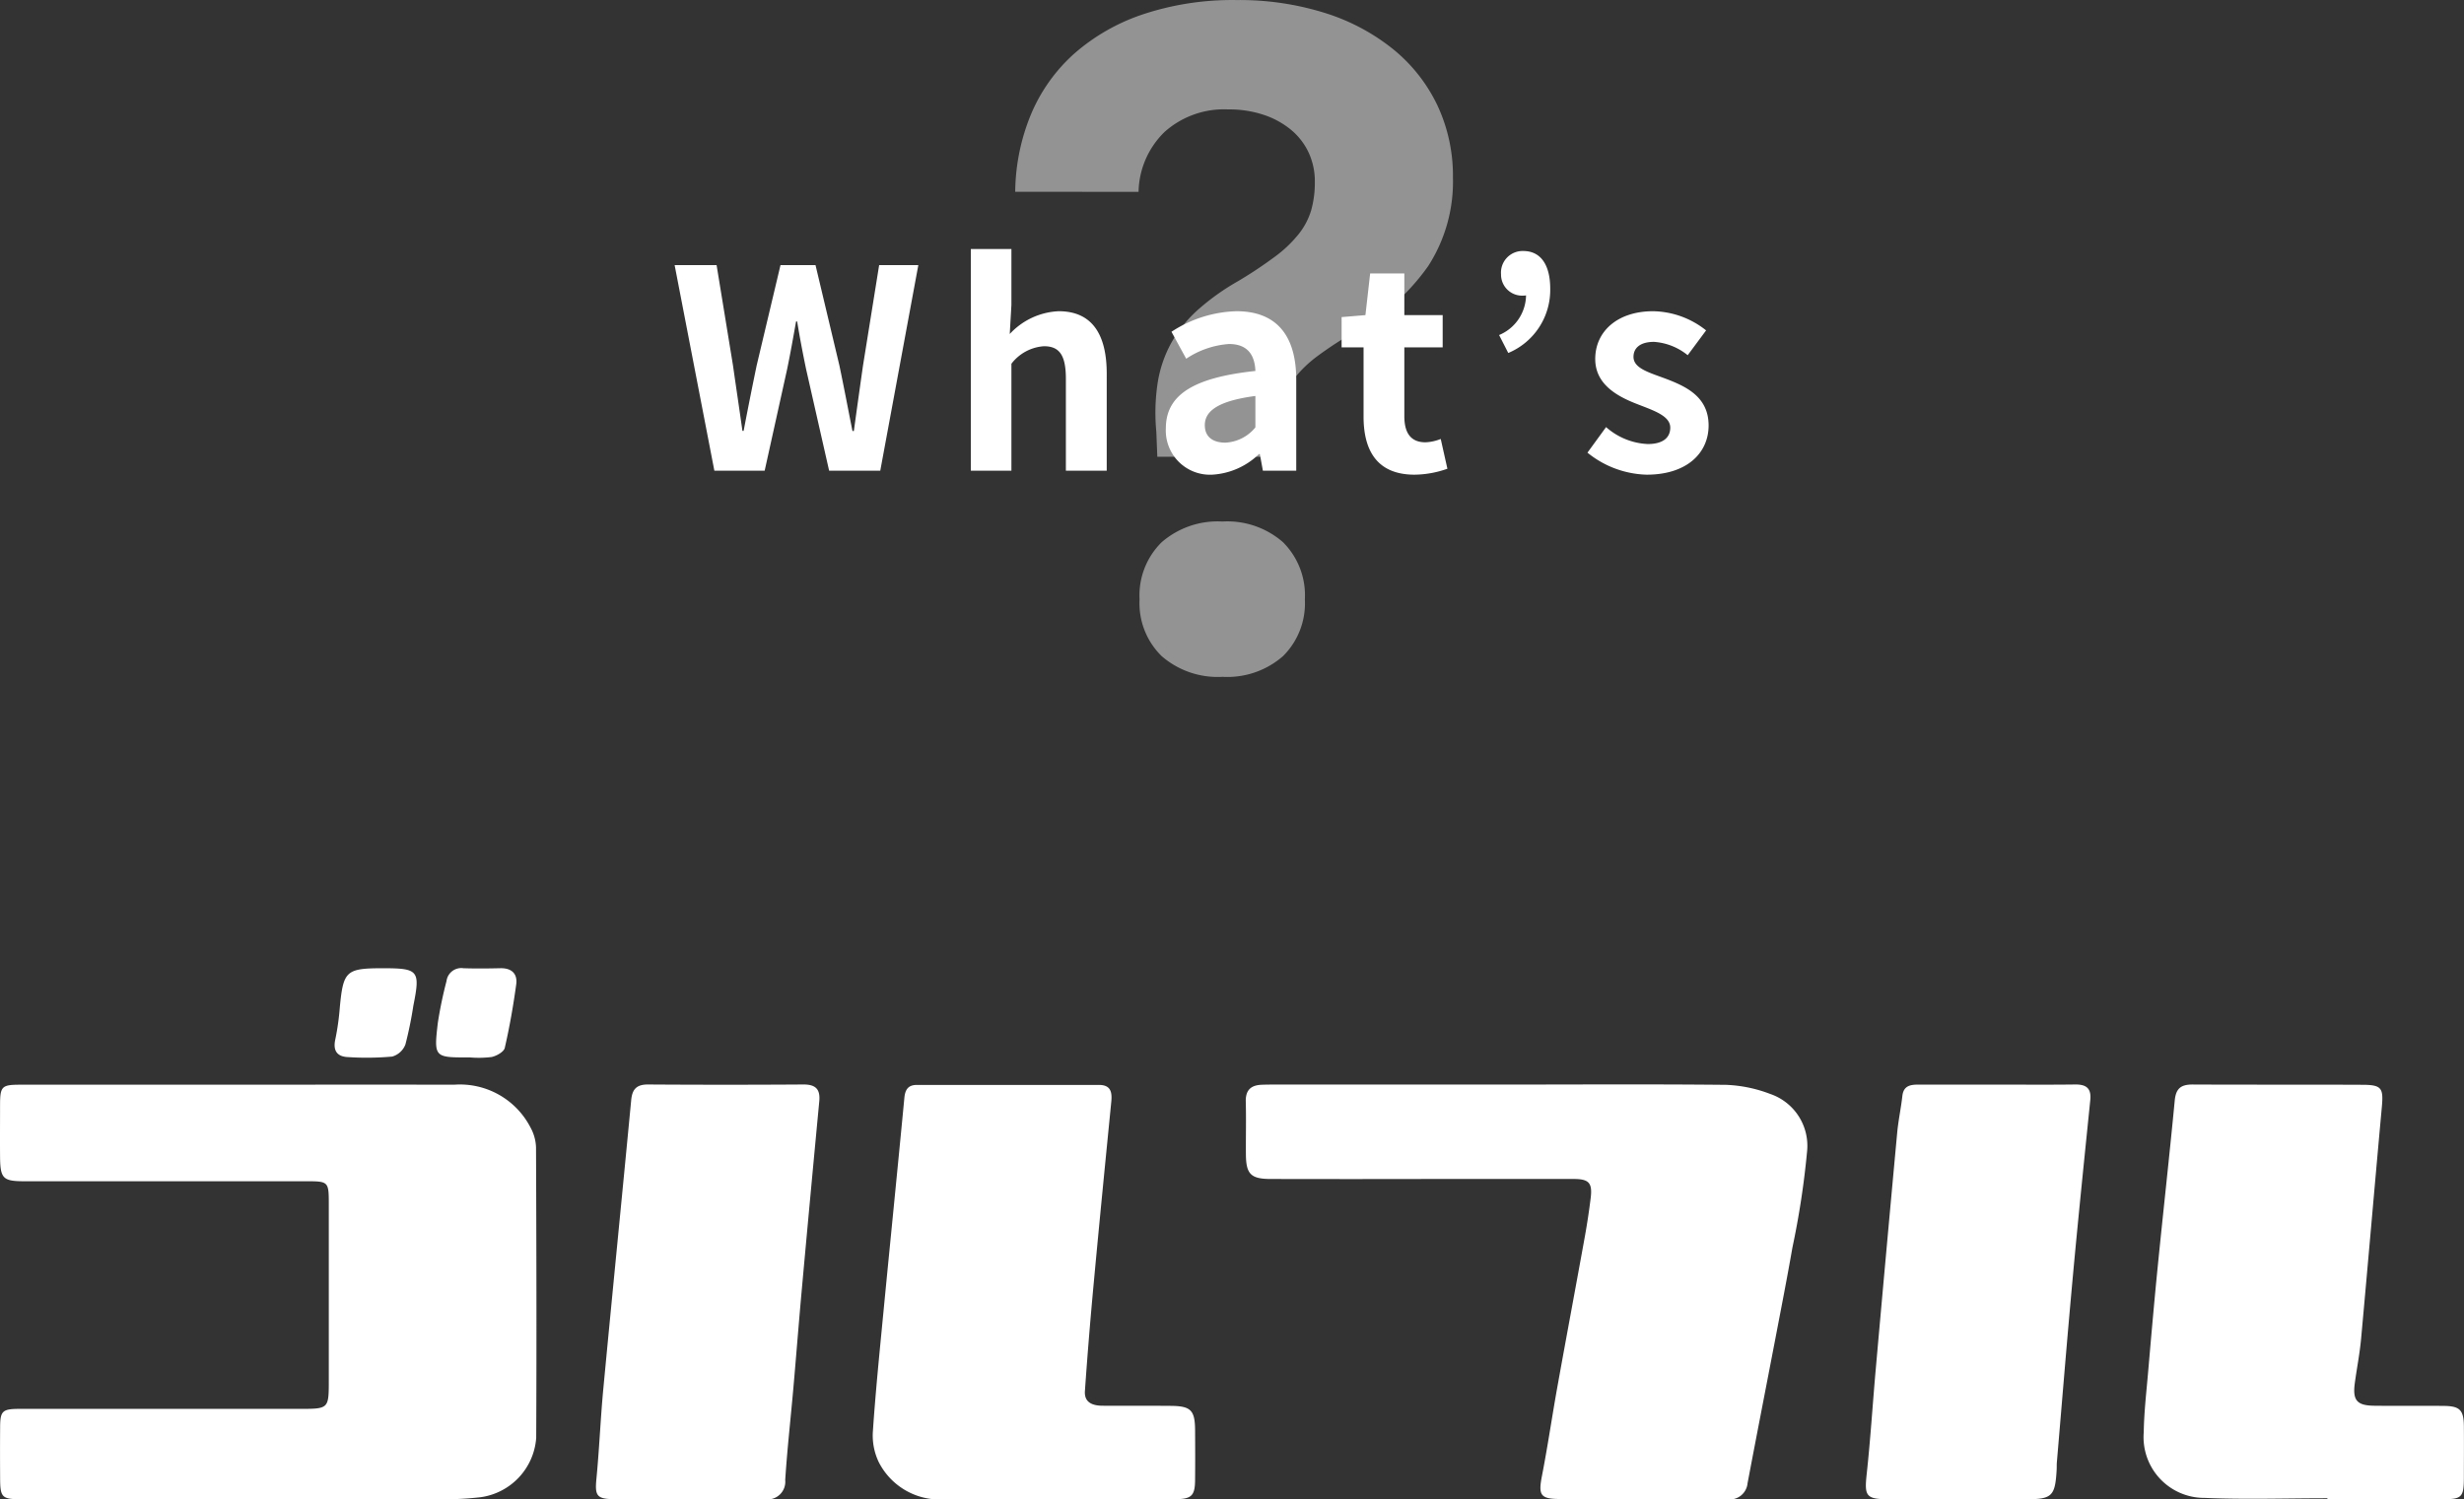
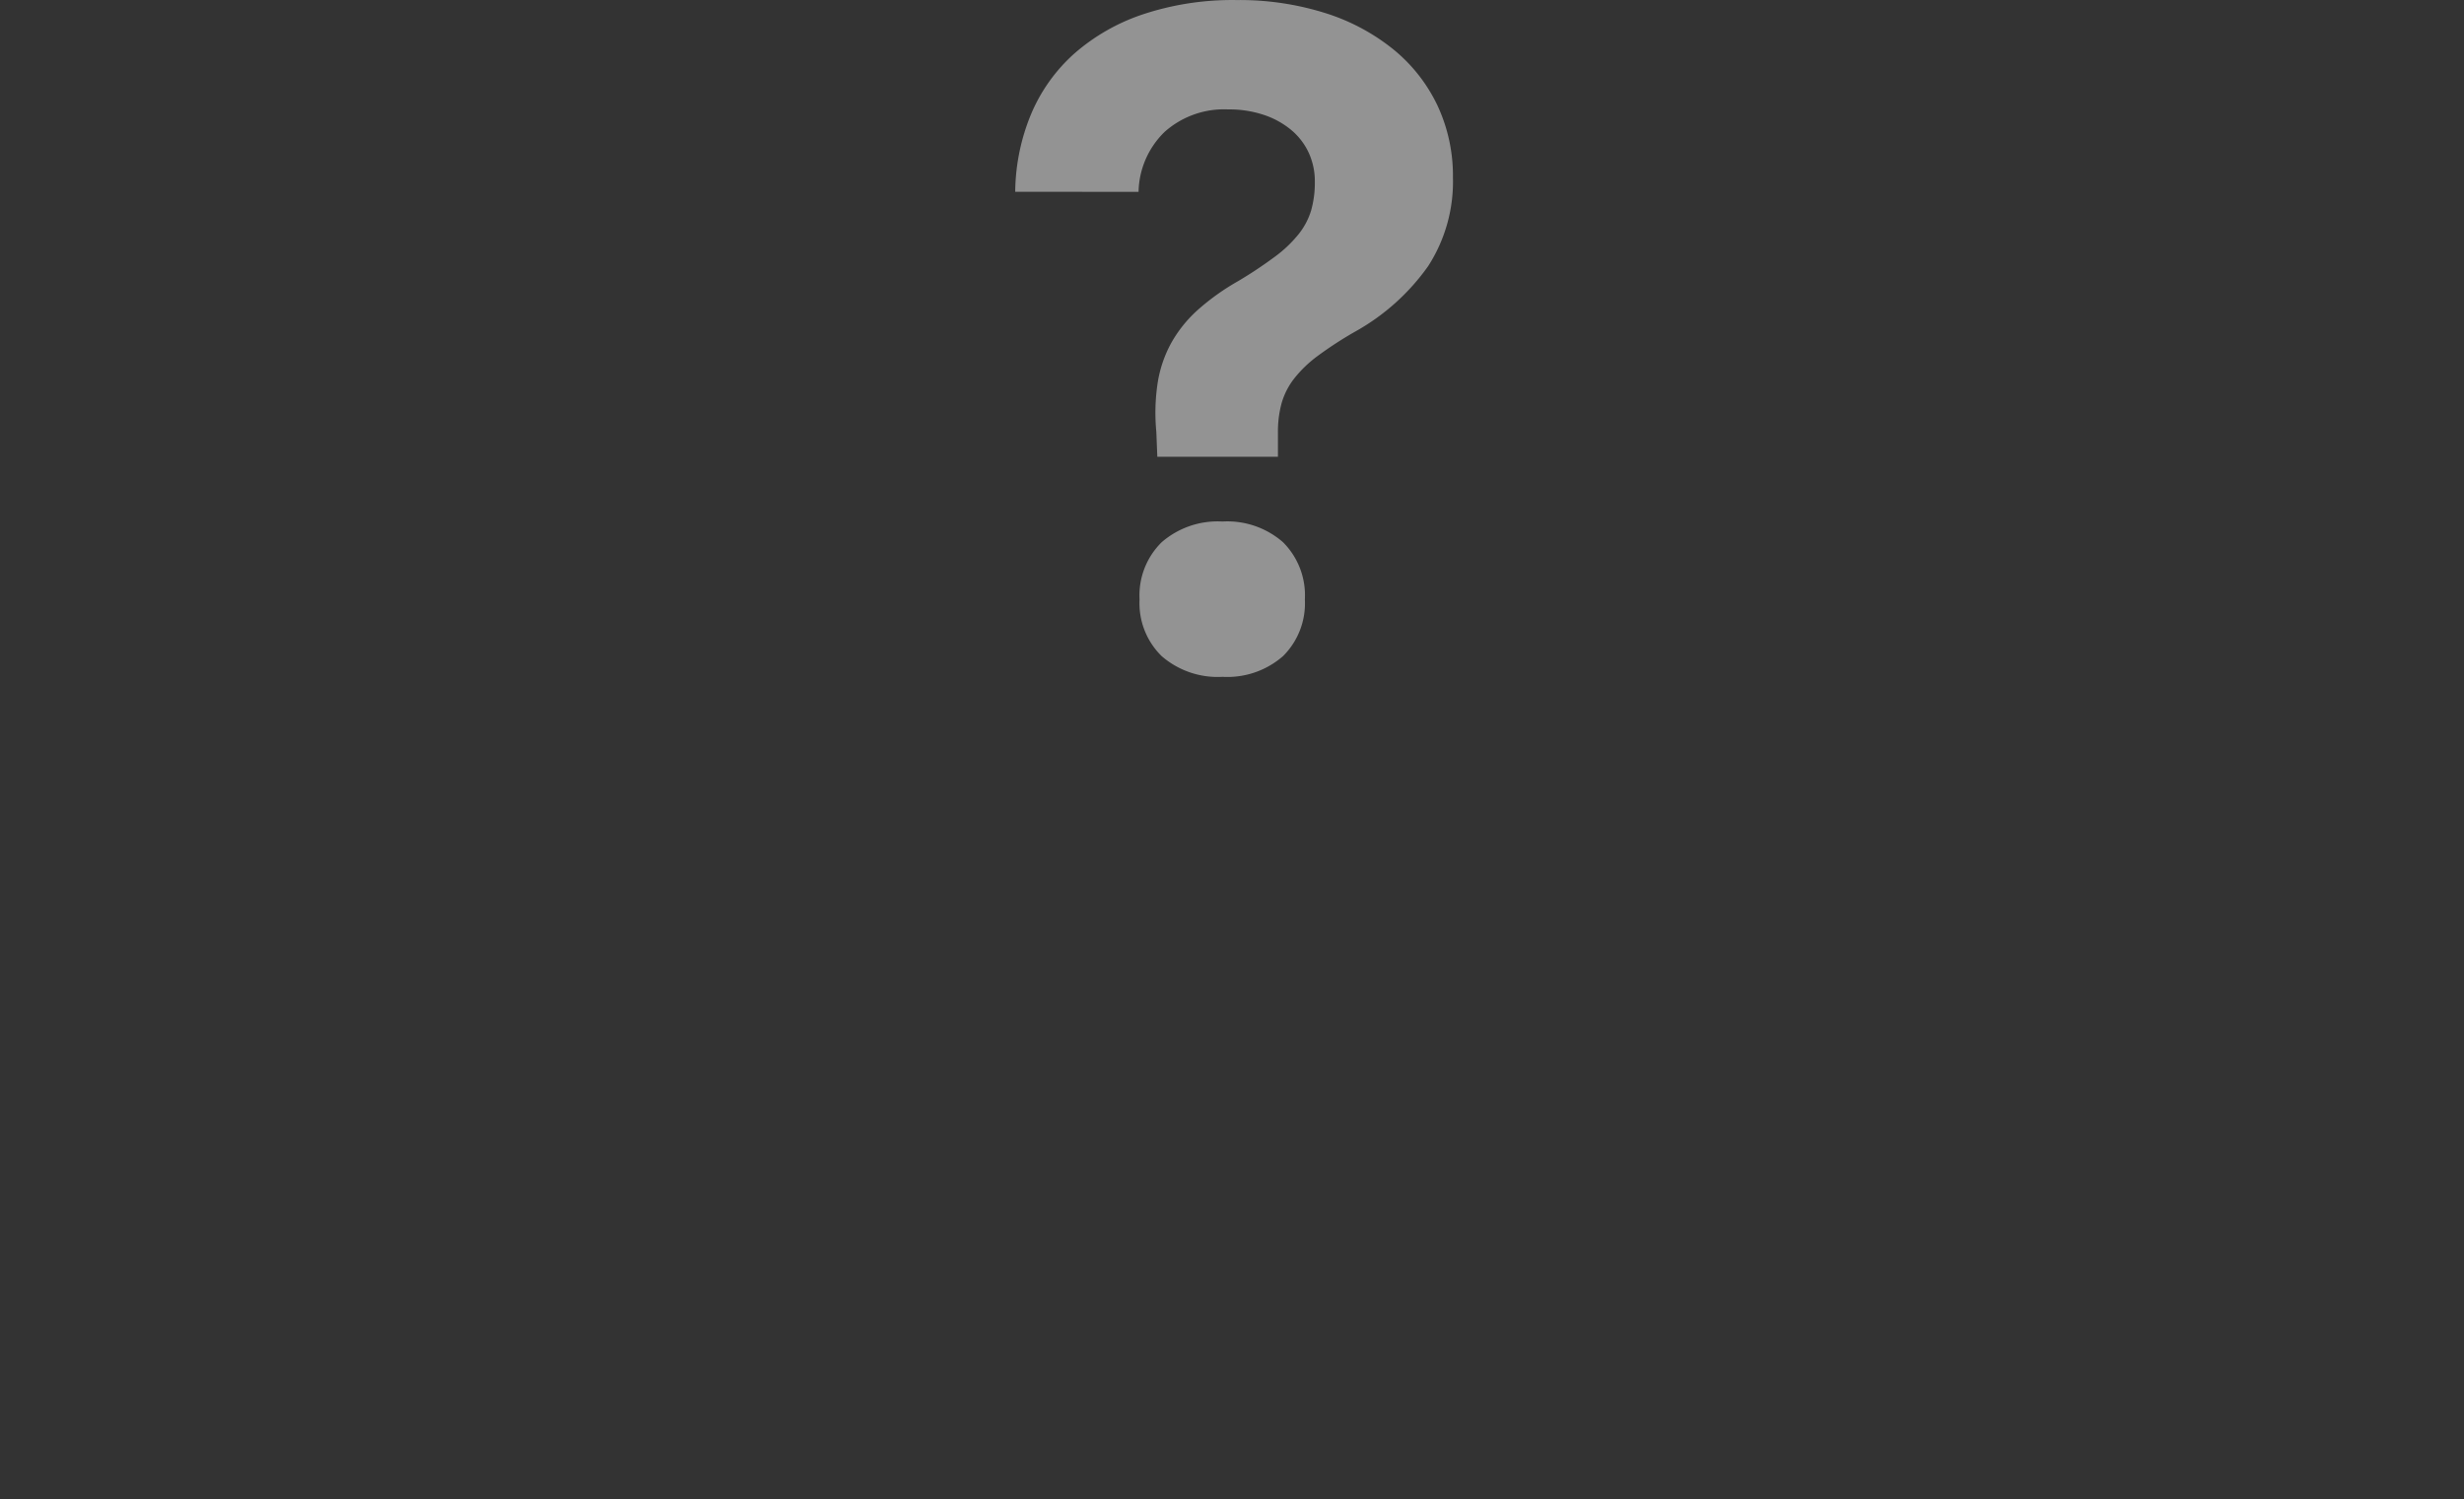
<svg xmlns="http://www.w3.org/2000/svg" width="124.141" height="75.547">
  <rect width="100%" height="100%" fill="#333333" stroke="none" />
  <g data-name="グループ 2718">
    <path data-name="パス 5075" d="M51.148 9.662a10.471 10.471 0 01.8-3.913 8.529 8.529 0 012.18-3.052 10.092 10.092 0 013.48-1.983 14.3 14.3 0 014.693-.711 14.359 14.359 0 014.464.654 10.425 10.425 0 013.442 1.836 8.166 8.166 0 012.215 2.821 8.362 8.362 0 01.78 3.637 7.84 7.84 0 01-1.244 4.451 11.136 11.136 0 01-3.672 3.3 19.178 19.178 0 00-1.893 1.228 6.142 6.142 0 00-1.193 1.147 3.661 3.661 0 00-.631 1.239 5.481 5.481 0 00-.184 1.48v1.218h-6.077l-.05-1.258a10.059 10.059 0 01.069-2.479 6.18 6.18 0 01.688-2.008 6.522 6.522 0 011.343-1.664 11.847 11.847 0 012.031-1.446 22.061 22.061 0 001.847-1.228 6.344 6.344 0 001.193-1.136 3.582 3.582 0 00.631-1.2 5.138 5.138 0 00.184-1.434 3.437 3.437 0 00-.31-1.469 3.306 3.306 0 00-.884-1.147 4.267 4.267 0 00-1.377-.757 5.494 5.494 0 00-1.79-.275 4.5 4.5 0 00-3.2 1.125 4.321 4.321 0 00-1.32 3.029zm10.442 24.44a4.3 4.3 0 01-3.064-1.044 3.728 3.728 0 01-1.113-2.857 3.757 3.757 0 011.113-2.88 4.3 4.3 0 013.064-1.044 4.258 4.258 0 013.052 1.044 3.778 3.778 0 011.1 2.88 3.748 3.748 0 01-1.1 2.857 4.258 4.258 0 01-3.052 1.044z" fill="#fff" opacity=".469" />
-     <path data-name="パス 5074" d="M35.991 23.717h2.534l1.134-5.124c.168-.812.308-1.61.448-2.394h.056c.126.784.28 1.582.448 2.394l1.162 5.124h2.576l1.918-10.36h-1.974l-.812 5.054a609.89 609.89 0 00-.462 3.306h-.07c-.224-1.12-.434-2.24-.658-3.3l-1.204-5.06h-1.764l-1.2 5.054c-.224 1.078-.448 2.2-.658 3.3h-.06c-.154-1.106-.322-2.212-.476-3.3l-.826-5.054h-2.114zm12.922 0h2.044v-5.39a2.253 2.253 0 011.638-.882c.77 0 1.106.434 1.106 1.638v4.634h2.058v-4.886c0-1.974-.728-3.15-2.422-3.15a3.568 3.568 0 00-2.464 1.148l.084-1.47v-2.814h-2.044zm12.152.2a3.686 3.686 0 002.366-1.04h.042l.154.84h1.68v-4.578c0-2.268-1.022-3.458-3.01-3.458a6.263 6.263 0 00-3.276 1.036l.742 1.358a4.43 4.43 0 012.156-.742c.966 0 1.3.588 1.33 1.358-3.15.336-4.512 1.218-4.512 2.898a2.227 2.227 0 002.328 2.328zm.672-1.614c-.6 0-1.036-.266-1.036-.882 0-.7.644-1.218 2.548-1.47v1.582a2.078 2.078 0 01-1.512.77zm9.534 1.614a5.066 5.066 0 001.652-.3l-.336-1.5a2.291 2.291 0 01-.77.168c-.7 0-1.064-.42-1.064-1.316v-3.468h1.932v-1.624h-1.932v-2.1h-1.722l-.238 2.1-1.2.1v1.526h1.106v3.472c-.004 1.762.71 2.942 2.572 2.942zm4.718-6.132a3.44 3.44 0 002.114-3.238c0-1.2-.476-1.9-1.358-1.9a1.089 1.089 0 00-1.12 1.17 1.062 1.062 0 001.12 1.078.476.476 0 00.14-.014 2.2 2.2 0 01-1.358 2zm6.972 6.132c2.044 0 3.122-1.106 3.122-2.478 0-1.456-1.148-1.974-2.184-2.366-.826-.308-1.6-.518-1.6-1.092 0-.448.336-.756 1.036-.756a3.018 3.018 0 011.694.672l.928-1.25a4.388 4.388 0 00-2.674-.966c-1.764 0-2.912.994-2.912 2.408 0 1.3 1.148 1.9 2.142 2.282.826.322 1.638.588 1.638 1.176 0 .49-.35.826-1.134.826a3.4 3.4 0 01-2.1-.854l-.938 1.288a4.94 4.94 0 002.982 1.11z" fill="#fff" />
    <g data-name="グループ 82">
      <g data-name="グループ 2">
        <g data-name="グループ 1">
-           <path data-name="パス 1" d="M12.12 75.54c3.331 0 6.661.005 9.992 0a16.453 16.453 0 002.082-.1 3.256 3.256 0 002.821-2.991c.023-4.882.01-9.764-.009-14.646a2.233 2.233 0 00-.27-.978 4 4 0 00-3.857-2.172q-4.437-.008-8.874 0H1.03c-.946 0-1.023.083-1.027 1.017 0 .867-.007 1.735 0 2.6.01 1.117.142 1.248 1.241 1.248h14.242c1.047 0 1.079.035 1.079 1.1v8.922c0 1.446 0 1.446-1.466 1.446H1.006c-.9 0-1 .1-1 .972-.007.842-.005 1.685 0 2.528.005.967.089 1.053 1.08 1.054q5.516.003 11.034 0zm63.589-20.894h-11.4c-.248 0-.5 0-.745.01-.535.022-.811.265-.8.839.024.891 0 1.783.007 2.675.008.985.25 1.231 1.239 1.233q4.062.009 8.124 0h7.155c.764 0 .941.2.855.941a34.79 34.79 0 01-.3 1.981c-.457 2.528-.931 5.053-1.386 7.581-.266 1.482-.482 2.973-.77 4.451-.189.972-.089 1.167.9 1.171 2.807.01 5.615-.007 8.422.012a.9.9 0 001.036-.813c.46-2.427.934-4.852 1.4-7.279.292-1.528.593-3.055.859-4.588a42.226 42.226 0 00.737-4.822 2.762 2.762 0 00-1.853-2.918 6.952 6.952 0 00-2.219-.46c-3.758-.039-7.509-.014-11.261-.014zM53.32 75.537c1.964 0 3.927.01 5.891 0 .839-.006 1-.182 1-1.015.008-.818.006-1.636 0-2.454-.006-1.013-.21-1.224-1.221-1.233-1.143-.01-2.287 0-3.43-.007-.495 0-.94-.147-.9-.739q.194-2.779.455-5.554c.279-3.007.577-6.013.873-9.019.047-.481-.017-.852-.621-.852h-9.171c-.436 0-.592.229-.632.649-.345 3.623-.712 7.245-1.062 10.868-.193 2-.394 3.99-.528 5.989a3.106 3.106 0 00.3 1.5 3.446 3.446 0 003.373 1.87c1.895.012 3.784-.005 5.673-.003zm63.939-.048v.05h5.817c.958 0 1.055-.107 1.059-1.082 0-.868.008-1.735 0-2.6-.01-.814-.2-1.012-1.016-1.02-1.168-.013-2.337.005-3.505-.009-.879-.011-1.094-.279-.971-1.161.1-.736.245-1.468.313-2.208.357-3.9.69-7.793 1.046-11.689.086-.947-.01-1.108-.967-1.113-2.859-.013-5.718 0-8.577-.014-.593 0-.834.213-.891.809-.266 2.784-.577 5.565-.855 8.348-.18 1.8-.336 3.6-.492 5.4-.086.987-.2 1.974-.214 2.963a3.061 3.061 0 003.068 3.309c2.056.087 4.122.017 6.185.017zm-16.665-20.841h-3.949c-.4 0-.74.058-.8.567-.068.614-.2 1.221-.259 1.836q-.551 5.947-1.079 11.9c-.158 1.775-.268 3.555-.46 5.326-.119 1.1-.037 1.259 1.091 1.263 2.31.007 4.62 0 6.93 0 1.32 0 1.474-.152 1.55-1.489.007-.123 0-.248.01-.371.267-3.131.52-6.263.808-9.392.272-2.956.576-5.909.876-8.862.061-.6-.209-.792-.773-.784-1.311.017-2.628.005-3.944.006zm-65.942 20.89h3.878a.892.892 0 001.031-.968c.1-1.556.276-3.106.413-4.66.145-1.653.274-3.307.424-4.959q.43-4.734.879-9.467c.058-.612-.192-.846-.806-.842q-3.915.026-7.83 0c-.57 0-.788.239-.84.786-.461 4.855-.947 9.707-1.406 14.562-.142 1.5-.2 3.016-.346 4.52-.081.843.009 1.015.874 1.026 1.247.013 2.487.002 3.73.002zM19.288 48.785c-1.853 0-1.993.133-2.167 1.966a12.9 12.9 0 01-.226 1.611c-.13.578.089.879.643.9a14.279 14.279 0 002.223-.027 1.01 1.01 0 00.664-.608 19.475 19.475 0 00.4-1.953c.356-1.774.266-1.889-1.537-1.889zm4.37 4.492a5.291 5.291 0 001.113-.02c.25-.055.614-.259.66-.458.243-1.055.43-2.126.577-3.2.073-.533-.227-.828-.8-.815-.62.014-1.242.021-1.862 0a.749.749 0 00-.85.65 20.737 20.737 0 00-.437 2.1c-.204 1.749-.182 1.752 1.599 1.743z" fill="#fff" />
-         </g>
+           </g>
      </g>
    </g>
  </g>
</svg>